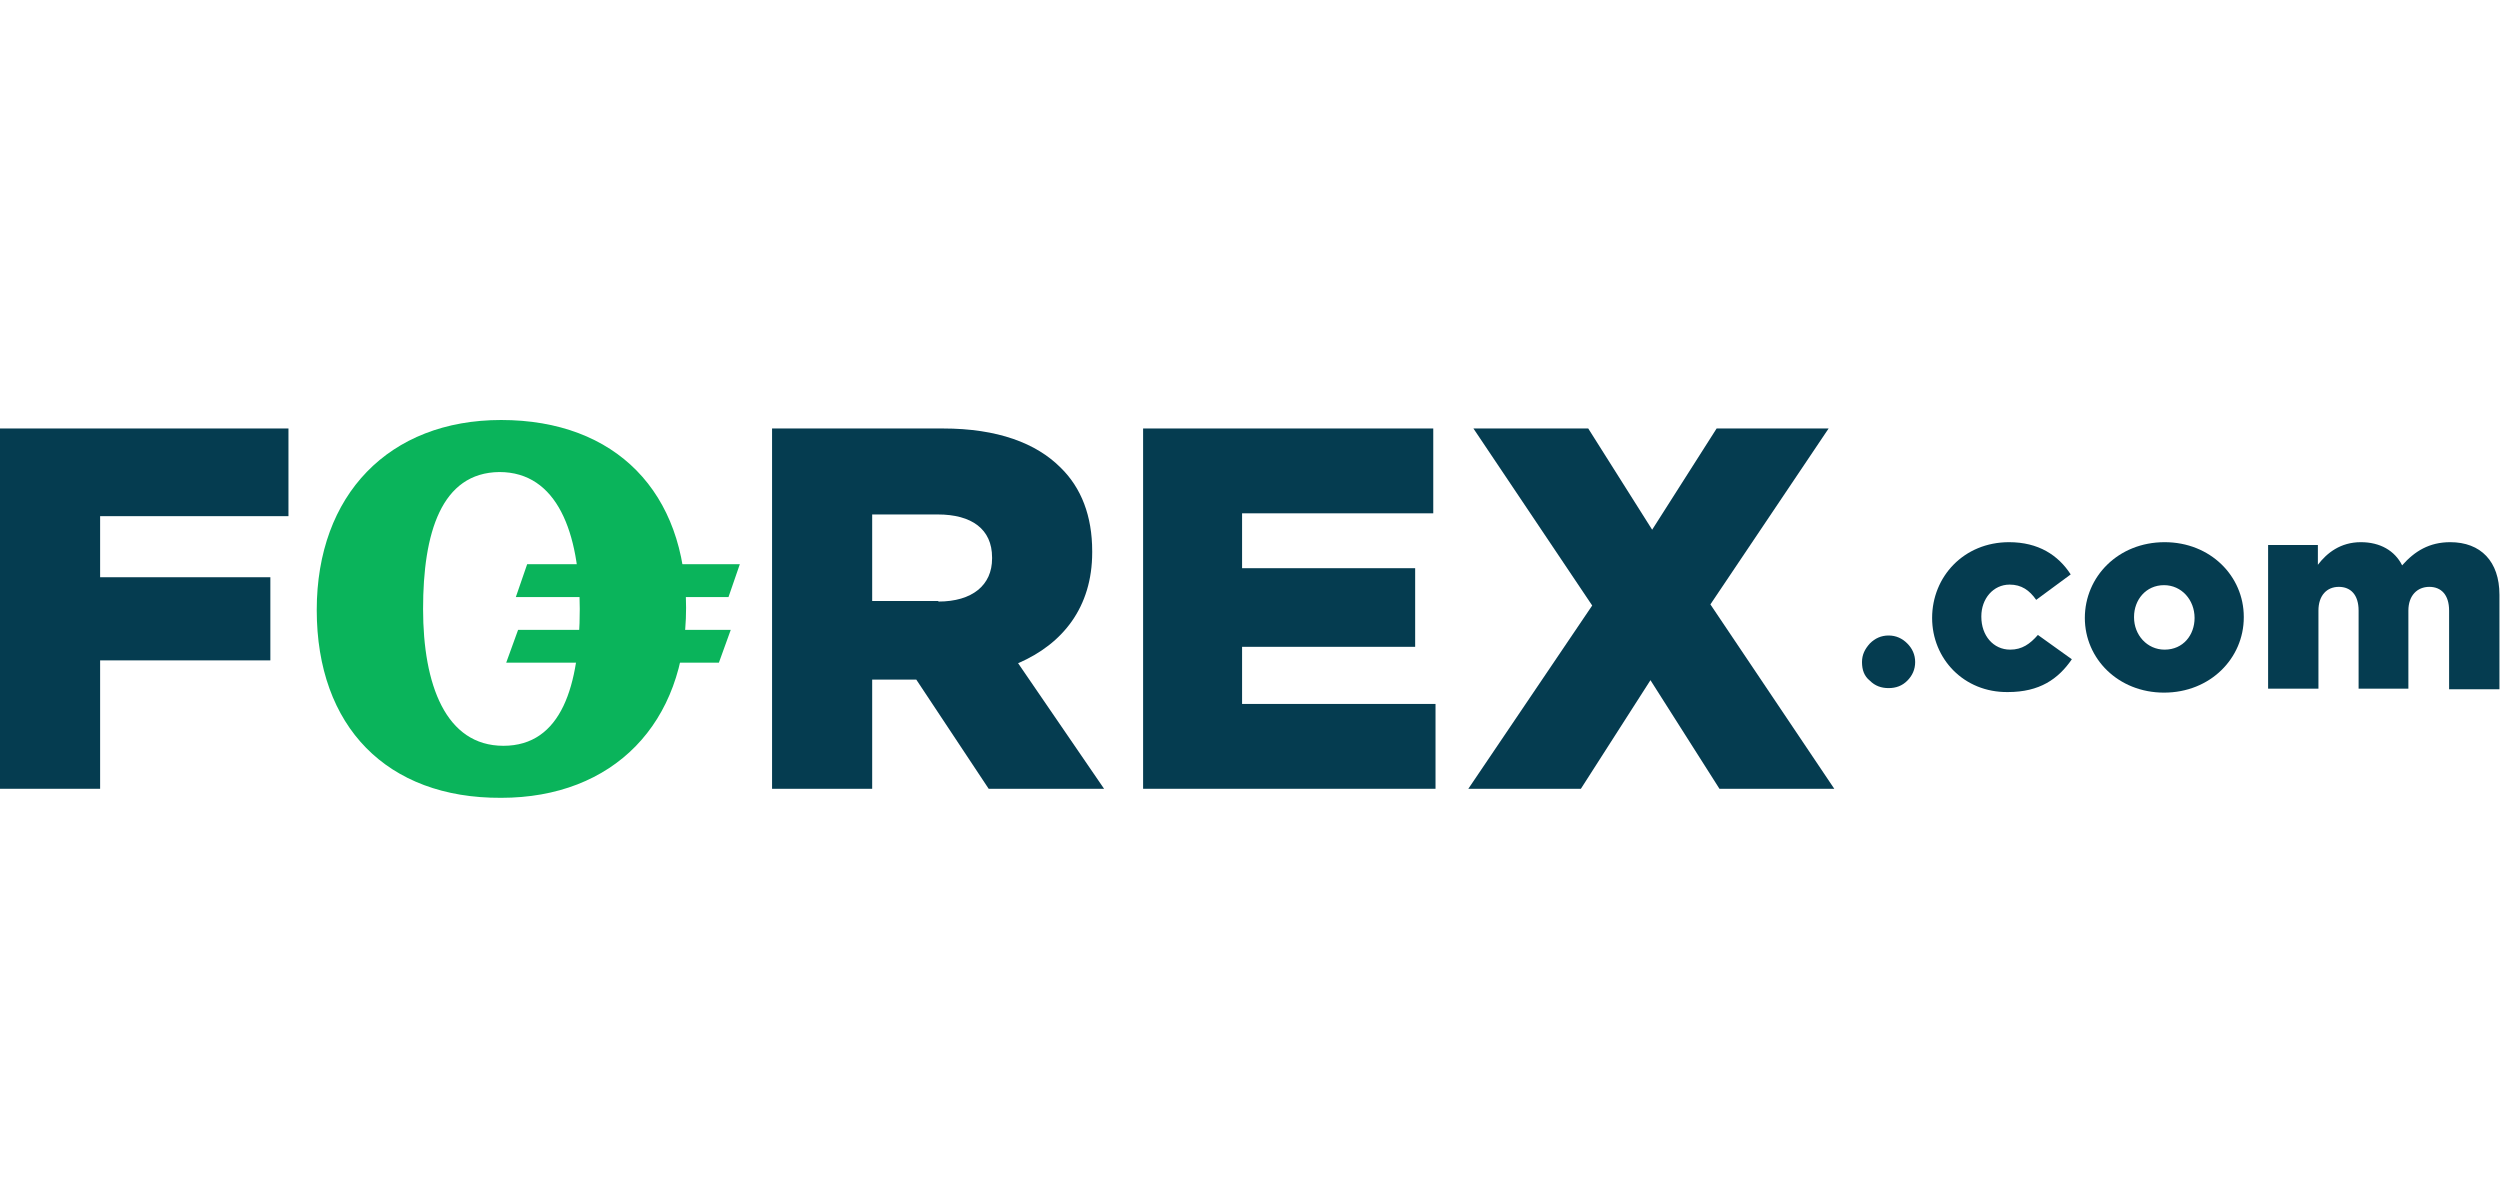
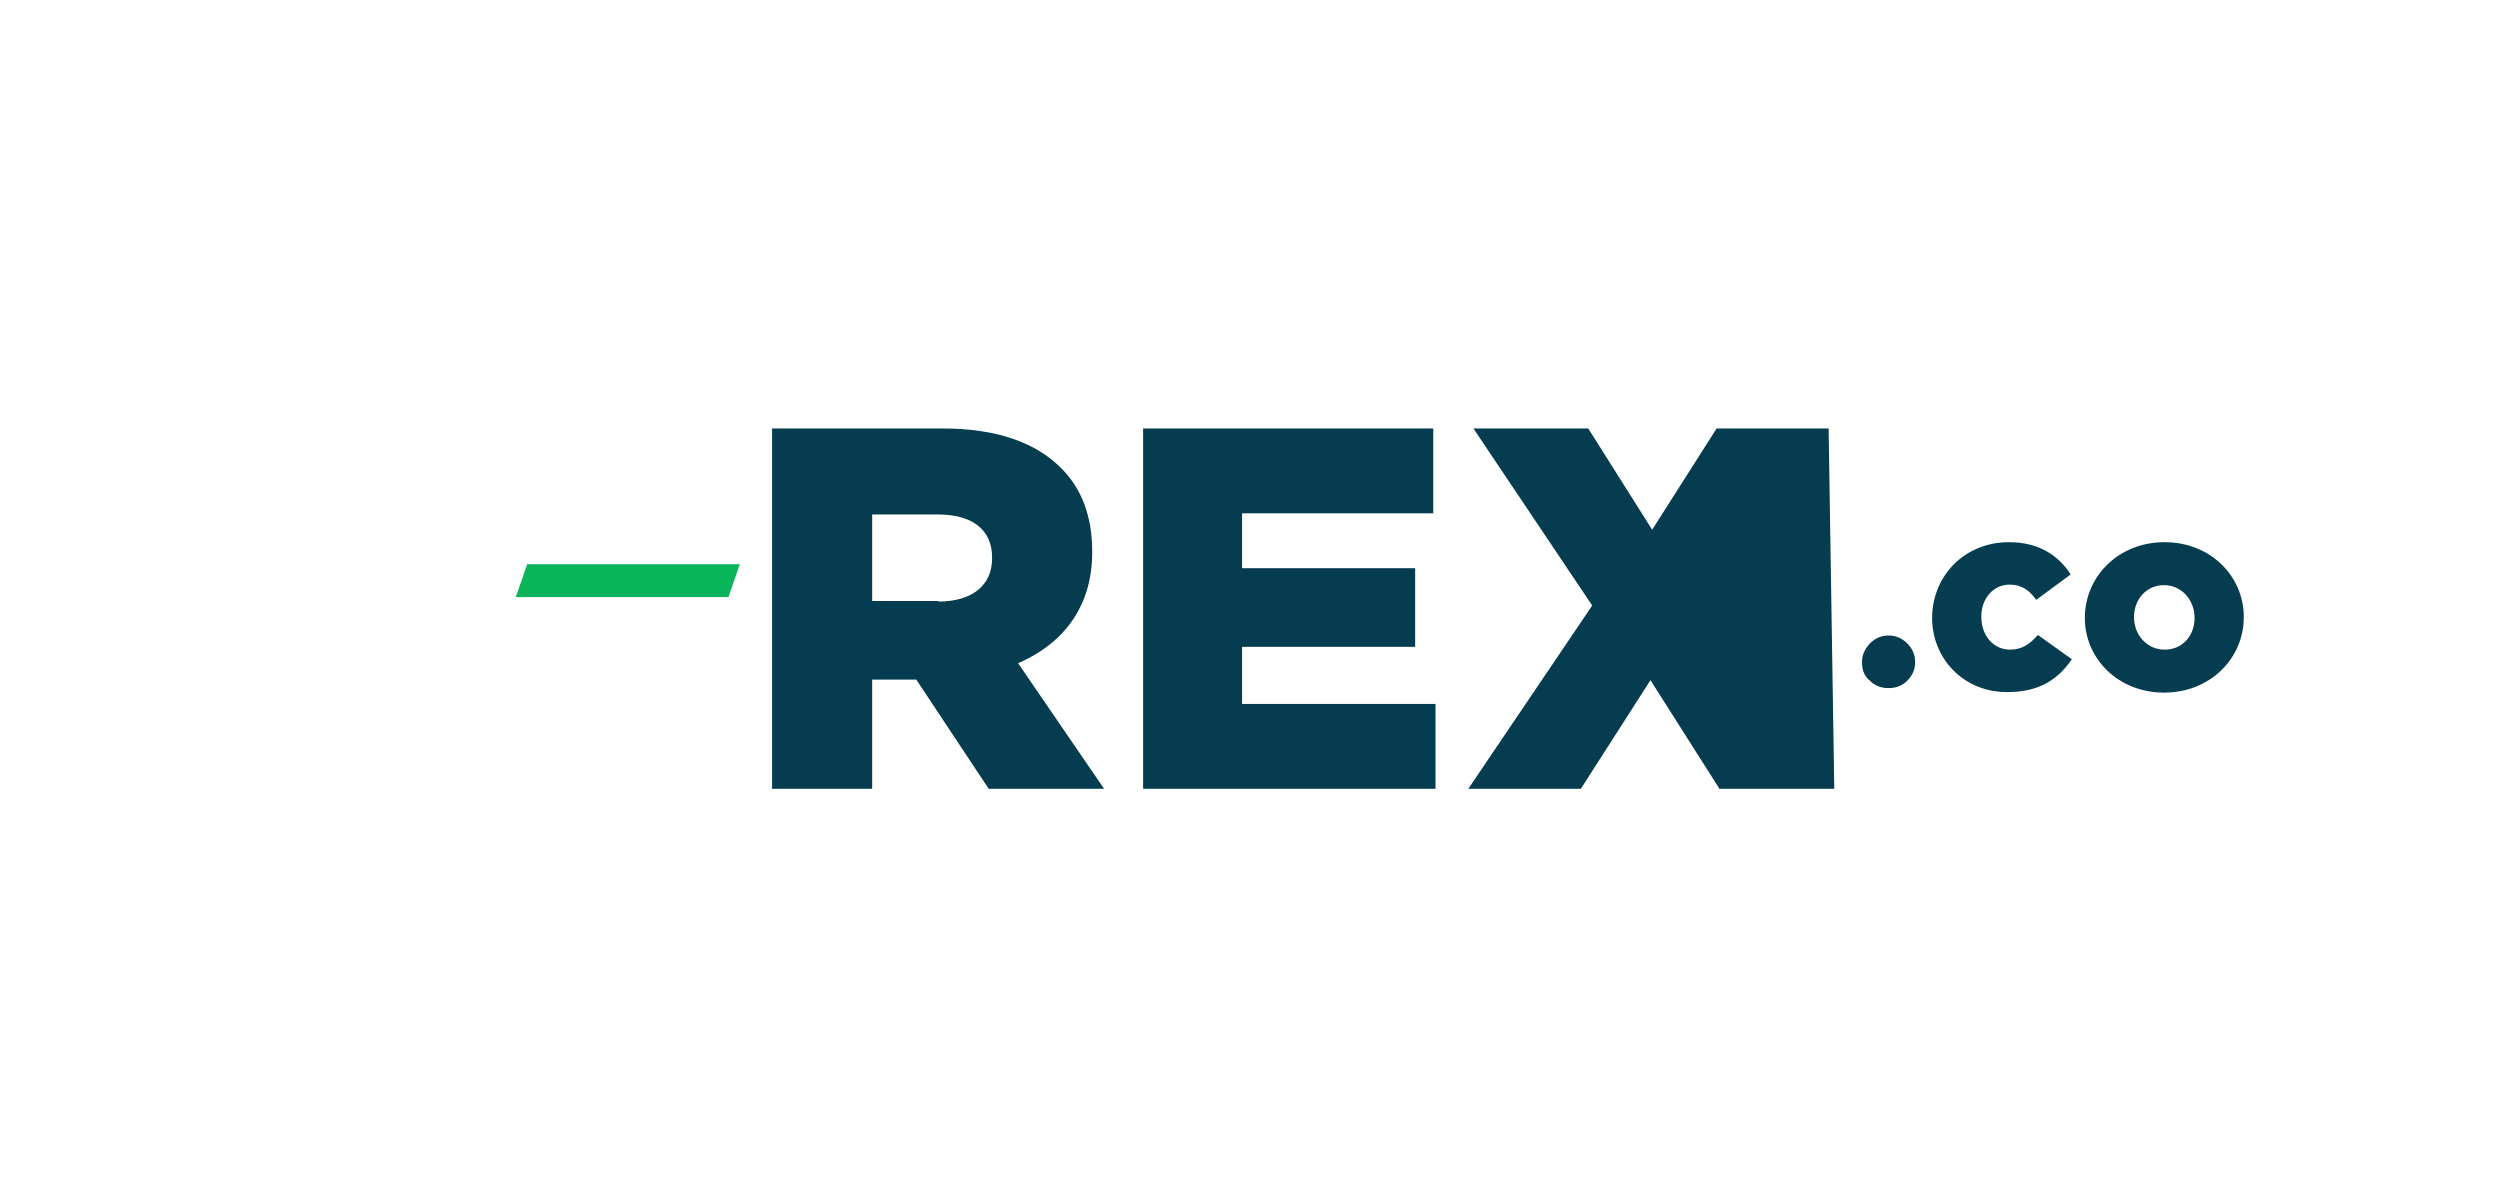
<svg xmlns="http://www.w3.org/2000/svg" width="125" height="60" viewBox="0 0 125 60" fill="none">
  <g clip-path="url(#clip0)">
-     <path d="M0 21.424H14.423V25.808H5.006V28.862H13.518V33.019H5.006V39.439H0V21.424Z" fill="#053C50" />
    <path d="M38.631 21.424H47.144C49.887 21.424 51.81 22.16 53.026 23.376C54.072 24.394 54.61 25.808 54.61 27.561V27.618C54.61 30.361 53.139 32.199 50.905 33.161L55.204 39.439H49.434L45.815 33.981H45.758H43.609V39.439H38.603V21.424H38.631ZM46.917 30.078C48.614 30.078 49.604 29.258 49.604 27.929V27.872C49.604 26.458 48.586 25.723 46.889 25.723H43.609V30.05H46.917V30.078Z" fill="#053C50" />
    <path d="M57.155 21.424H71.663V25.666H62.104V28.41H70.758V32.341H62.104V35.197H71.776V39.439H57.155V21.424Z" fill="#053C50" />
-     <path d="M79.61 30.276L73.671 21.424H79.412L82.608 26.486L85.831 21.424H91.431L85.52 30.22L91.714 39.439H85.973L82.523 34.009L79.044 39.439H73.416L79.61 30.276Z" fill="#053C50" />
+     <path d="M79.61 30.276L73.671 21.424H79.412L82.608 26.486L85.831 21.424H91.431L91.714 39.439H85.973L82.523 34.009L79.044 39.439H73.416L79.61 30.276Z" fill="#053C50" />
    <path d="M96.606 30.898C96.606 28.834 98.19 27.109 100.452 27.109C101.923 27.109 102.913 27.759 103.535 28.721L101.81 29.993C101.471 29.512 101.075 29.23 100.481 29.23C99.661 29.23 99.067 29.937 99.067 30.813V30.842C99.067 31.775 99.661 32.482 100.509 32.482C101.103 32.482 101.499 32.199 101.895 31.747L103.592 32.963C102.913 33.953 101.98 34.603 100.396 34.603C98.19 34.631 96.606 32.934 96.606 30.898Z" fill="#053C50" />
    <path d="M104.242 30.898C104.242 28.834 105.911 27.109 108.23 27.109C110.52 27.109 112.189 28.805 112.189 30.842V30.87C112.189 32.906 110.52 34.631 108.201 34.631C105.911 34.631 104.242 32.934 104.242 30.898ZM109.729 30.898C109.729 29.993 109.078 29.258 108.201 29.258C107.296 29.258 106.702 29.993 106.702 30.842V30.87C106.702 31.747 107.353 32.482 108.23 32.482C109.163 32.482 109.729 31.747 109.729 30.898Z" fill="#053C50" />
-     <path d="M113.377 27.25H115.894V28.24C116.346 27.646 117.025 27.109 118.043 27.109C119.005 27.109 119.74 27.533 120.107 28.268C120.73 27.561 121.465 27.109 122.511 27.109C124.038 27.109 124.972 28.07 124.972 29.739V34.462H122.455V30.531C122.455 29.739 122.059 29.343 121.465 29.343C120.871 29.343 120.419 29.767 120.419 30.531V34.433H117.93V30.531C117.93 29.739 117.534 29.343 116.94 29.343C116.346 29.343 115.922 29.767 115.922 30.531V34.433H113.405V27.25H113.377Z" fill="#053C50" />
-     <path d="M15.837 30.502C15.837 24.733 19.457 21 25.057 21C30.797 21 34.304 24.62 34.304 30.389C34.304 36.187 30.656 39.891 25.057 39.891C19.344 39.92 15.837 36.328 15.837 30.502ZM28.988 30.446C28.988 26.628 27.856 23.602 24.972 23.602C22.059 23.63 21.154 26.656 21.154 30.446C21.154 34.235 22.285 37.29 25.17 37.29C28.083 37.29 28.988 34.264 28.988 30.446Z" fill="#0AB45B" />
-     <path d="M36.538 31.492H25.905L25.311 33.132H35.945L36.538 31.492Z" fill="#0AB45B" />
    <path d="M36.991 28.211H26.358L25.792 29.852H36.425L36.991 28.211Z" fill="#0AB45B" />
    <path d="M93.1 33.104C93.1 32.736 93.241 32.454 93.496 32.171C93.75 31.916 94.061 31.775 94.429 31.775C94.796 31.775 95.108 31.916 95.362 32.171C95.617 32.425 95.758 32.736 95.758 33.104C95.758 33.472 95.617 33.783 95.362 34.037C95.108 34.292 94.796 34.405 94.429 34.405C94.061 34.405 93.75 34.292 93.496 34.037C93.213 33.811 93.1 33.5 93.1 33.104Z" fill="#053C50" />
  </g>
  <defs>
    <clipPath id="clip0">
      <rect width="125" height="18.948" fill="white" transform="translate(0 21)" />
    </clipPath>
  </defs>
</svg>